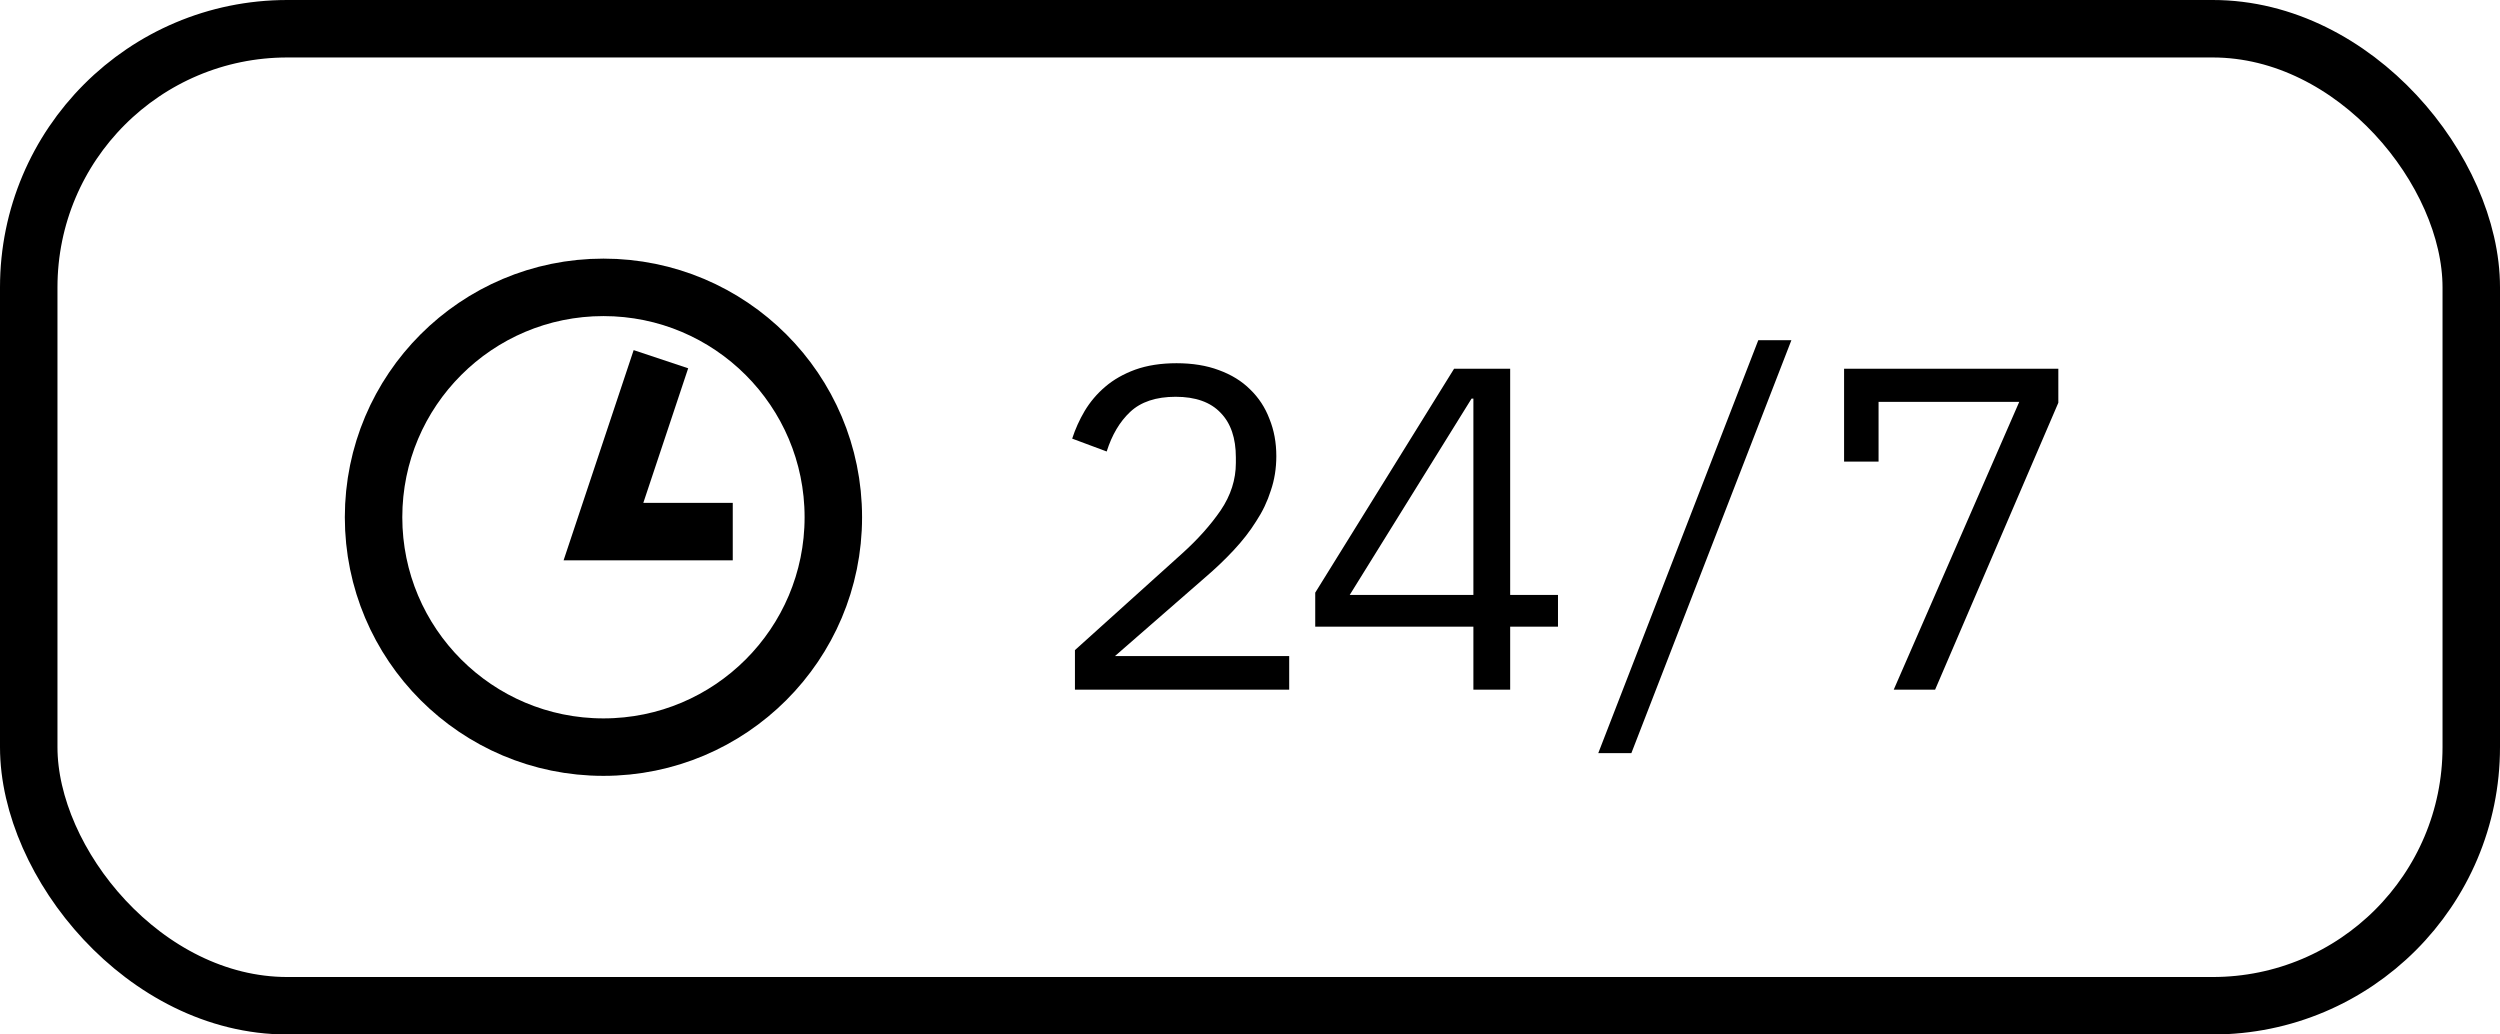
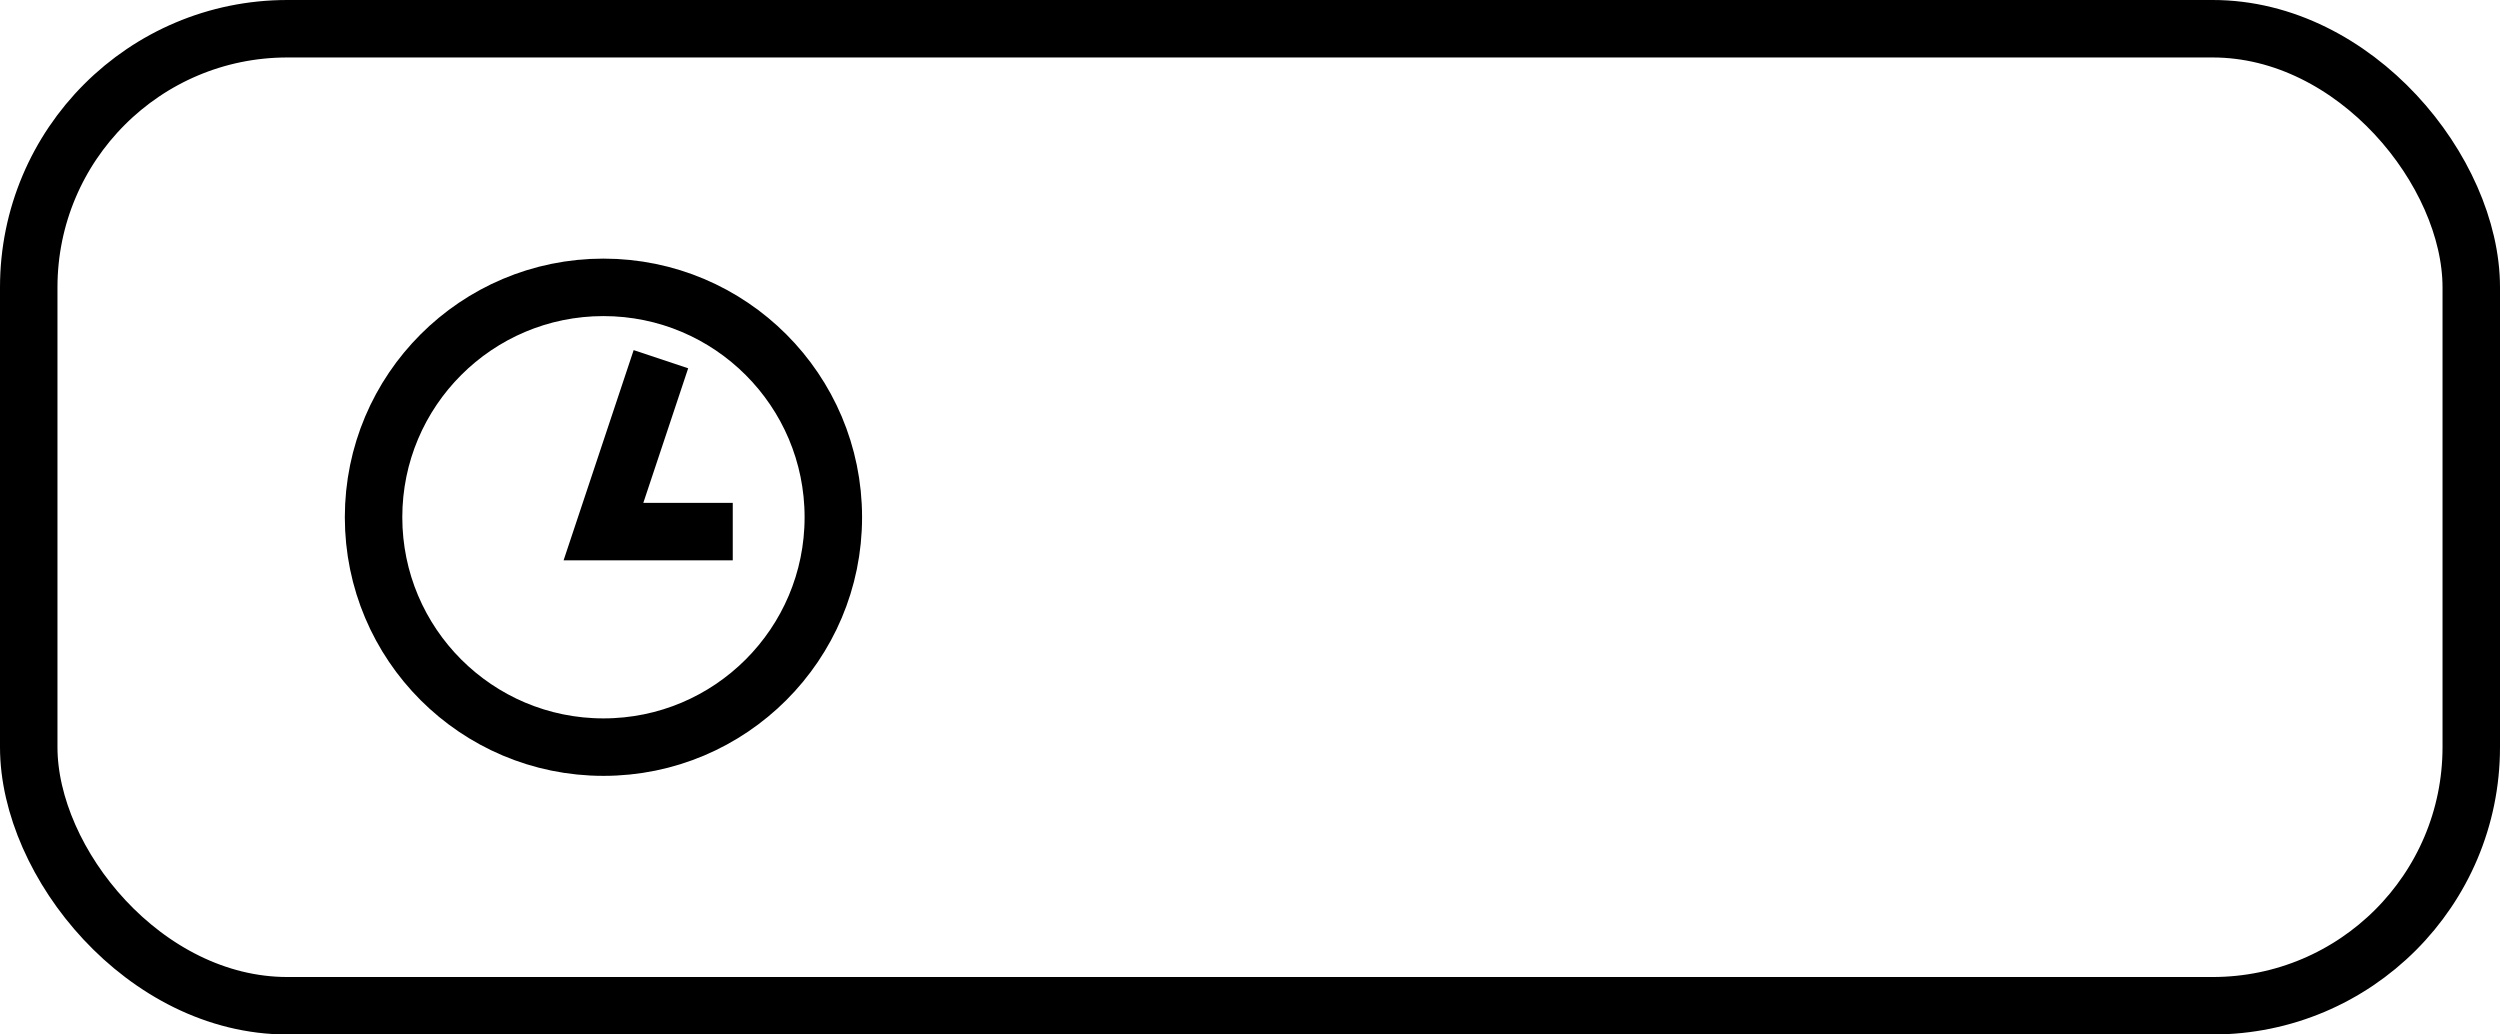
<svg xmlns="http://www.w3.org/2000/svg" width="87" height="36" viewBox="0 0 87 36" fill="none">
  <rect x="1" y="1" width="85" height="34" rx="9" stroke="black" stroke-width="2" />
-   <path d="M44.864 24H37.408V22.624L41.136 19.264C41.681 18.773 42.129 18.272 42.48 17.76C42.833 17.237 43.008 16.688 43.008 16.112V15.92C43.008 15.248 42.833 14.731 42.48 14.368C42.129 13.995 41.606 13.808 40.913 13.808C40.23 13.808 39.702 13.984 39.328 14.336C38.966 14.677 38.694 15.136 38.513 15.712L37.312 15.264C37.419 14.933 37.563 14.613 37.745 14.304C37.937 13.984 38.176 13.701 38.465 13.456C38.752 13.211 39.099 13.013 39.505 12.864C39.92 12.715 40.401 12.64 40.944 12.64C41.499 12.64 41.99 12.72 42.416 12.88C42.854 13.04 43.217 13.264 43.505 13.552C43.803 13.84 44.027 14.181 44.176 14.576C44.337 14.971 44.416 15.403 44.416 15.872C44.416 16.299 44.352 16.699 44.224 17.072C44.107 17.445 43.937 17.803 43.712 18.144C43.499 18.485 43.238 18.821 42.928 19.152C42.63 19.472 42.294 19.792 41.92 20.112L38.8 22.832H44.864V24ZM51.274 24V21.808H45.77V20.624L50.602 12.832H52.554V20.704H54.218V21.808H52.554V24H51.274ZM46.97 20.704H51.274V13.872H51.21L46.97 20.704ZM55.62 26.208L61.188 11.84H62.34L56.772 26.208H55.62ZM65.902 24L70.27 13.984H65.374V16.064H64.174V12.832H71.63V14.016L67.342 24H65.902Z" fill="black" />
  <circle cx="21" cy="18" r="8" stroke="black" stroke-width="2" />
  <path d="M23 12.5L21 18.5H25.5" stroke="black" stroke-width="2" />
</svg>